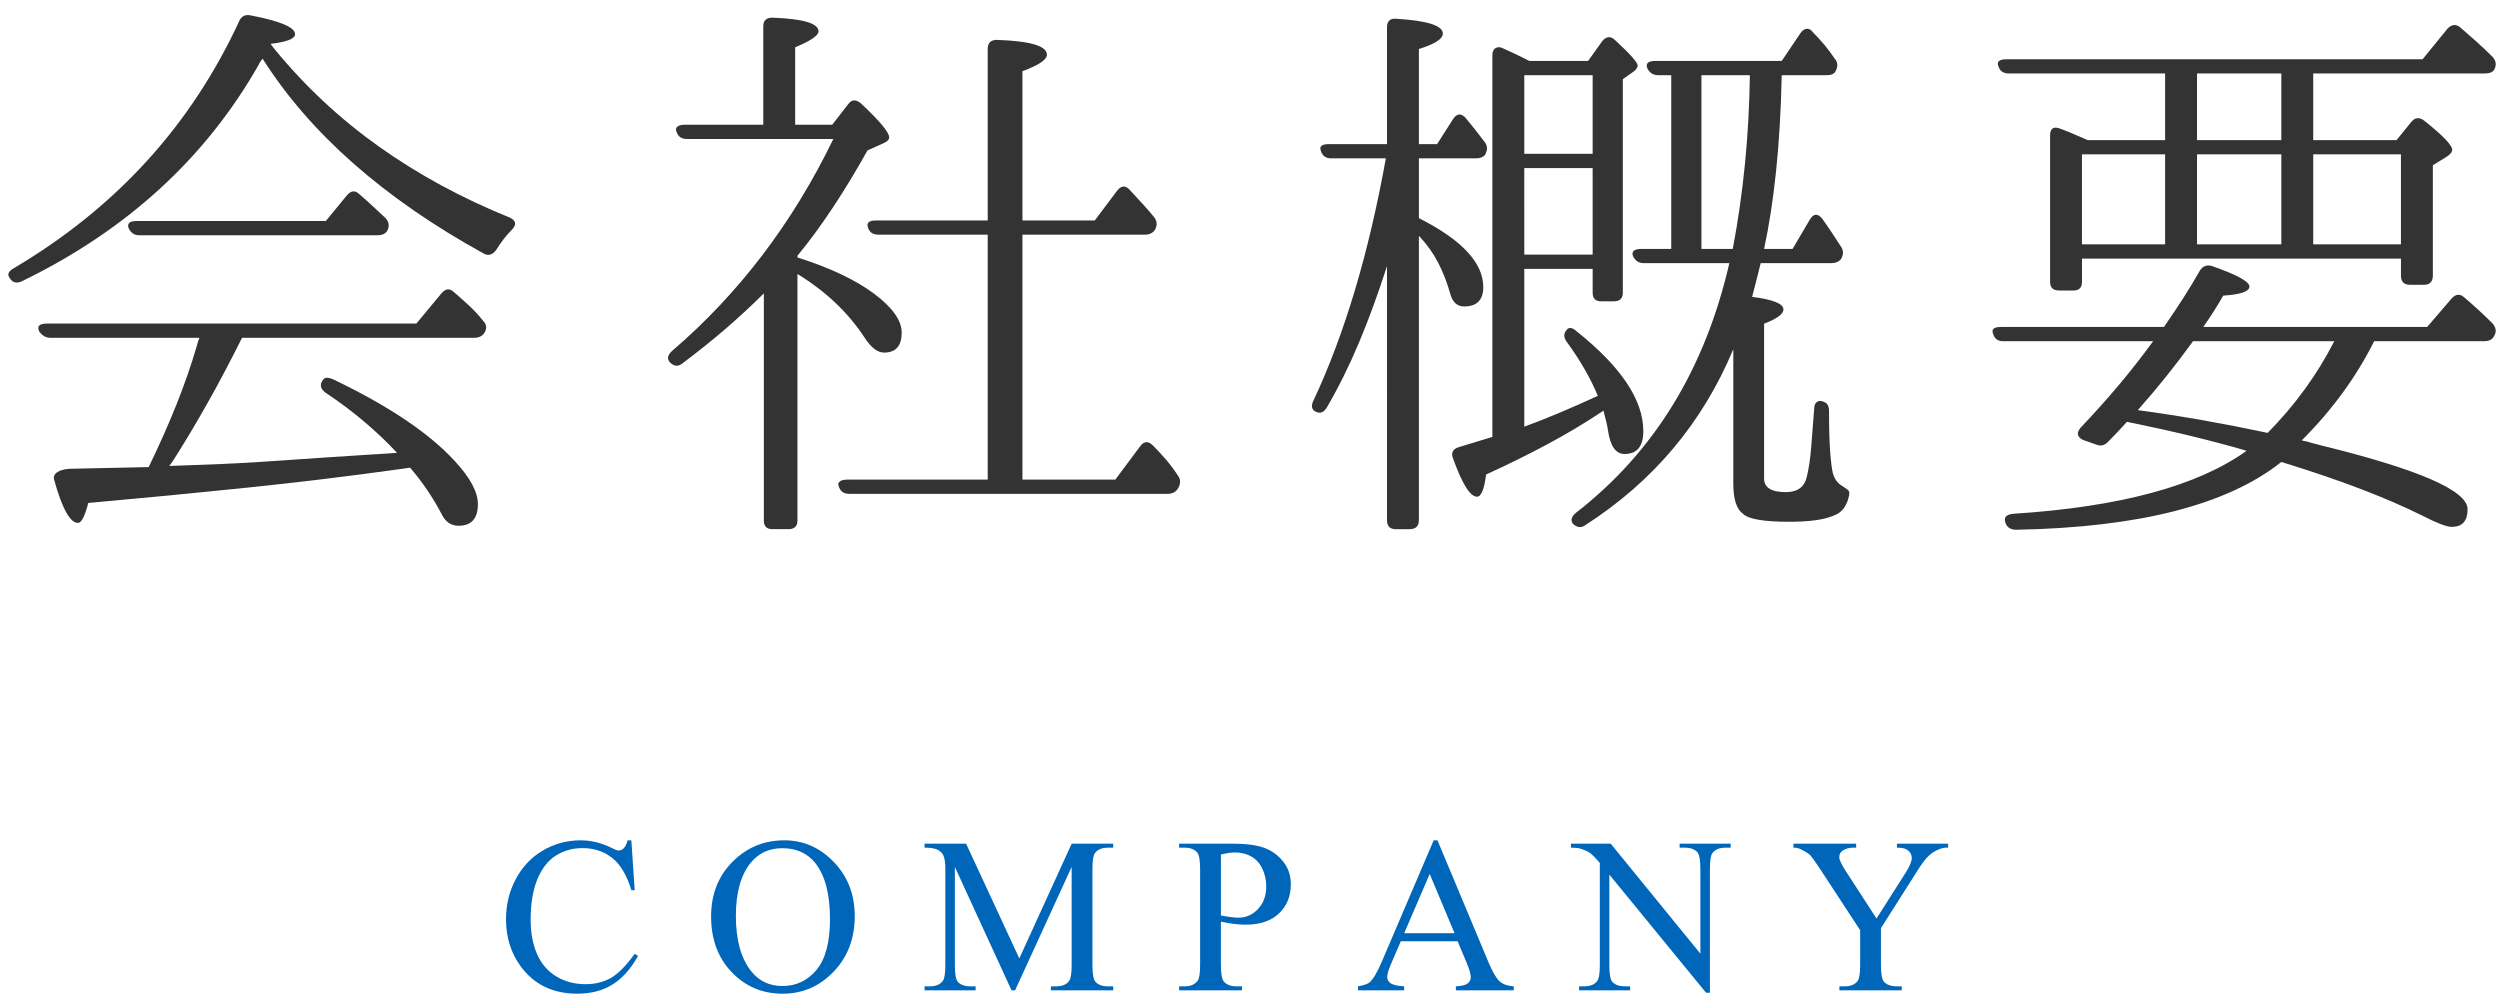
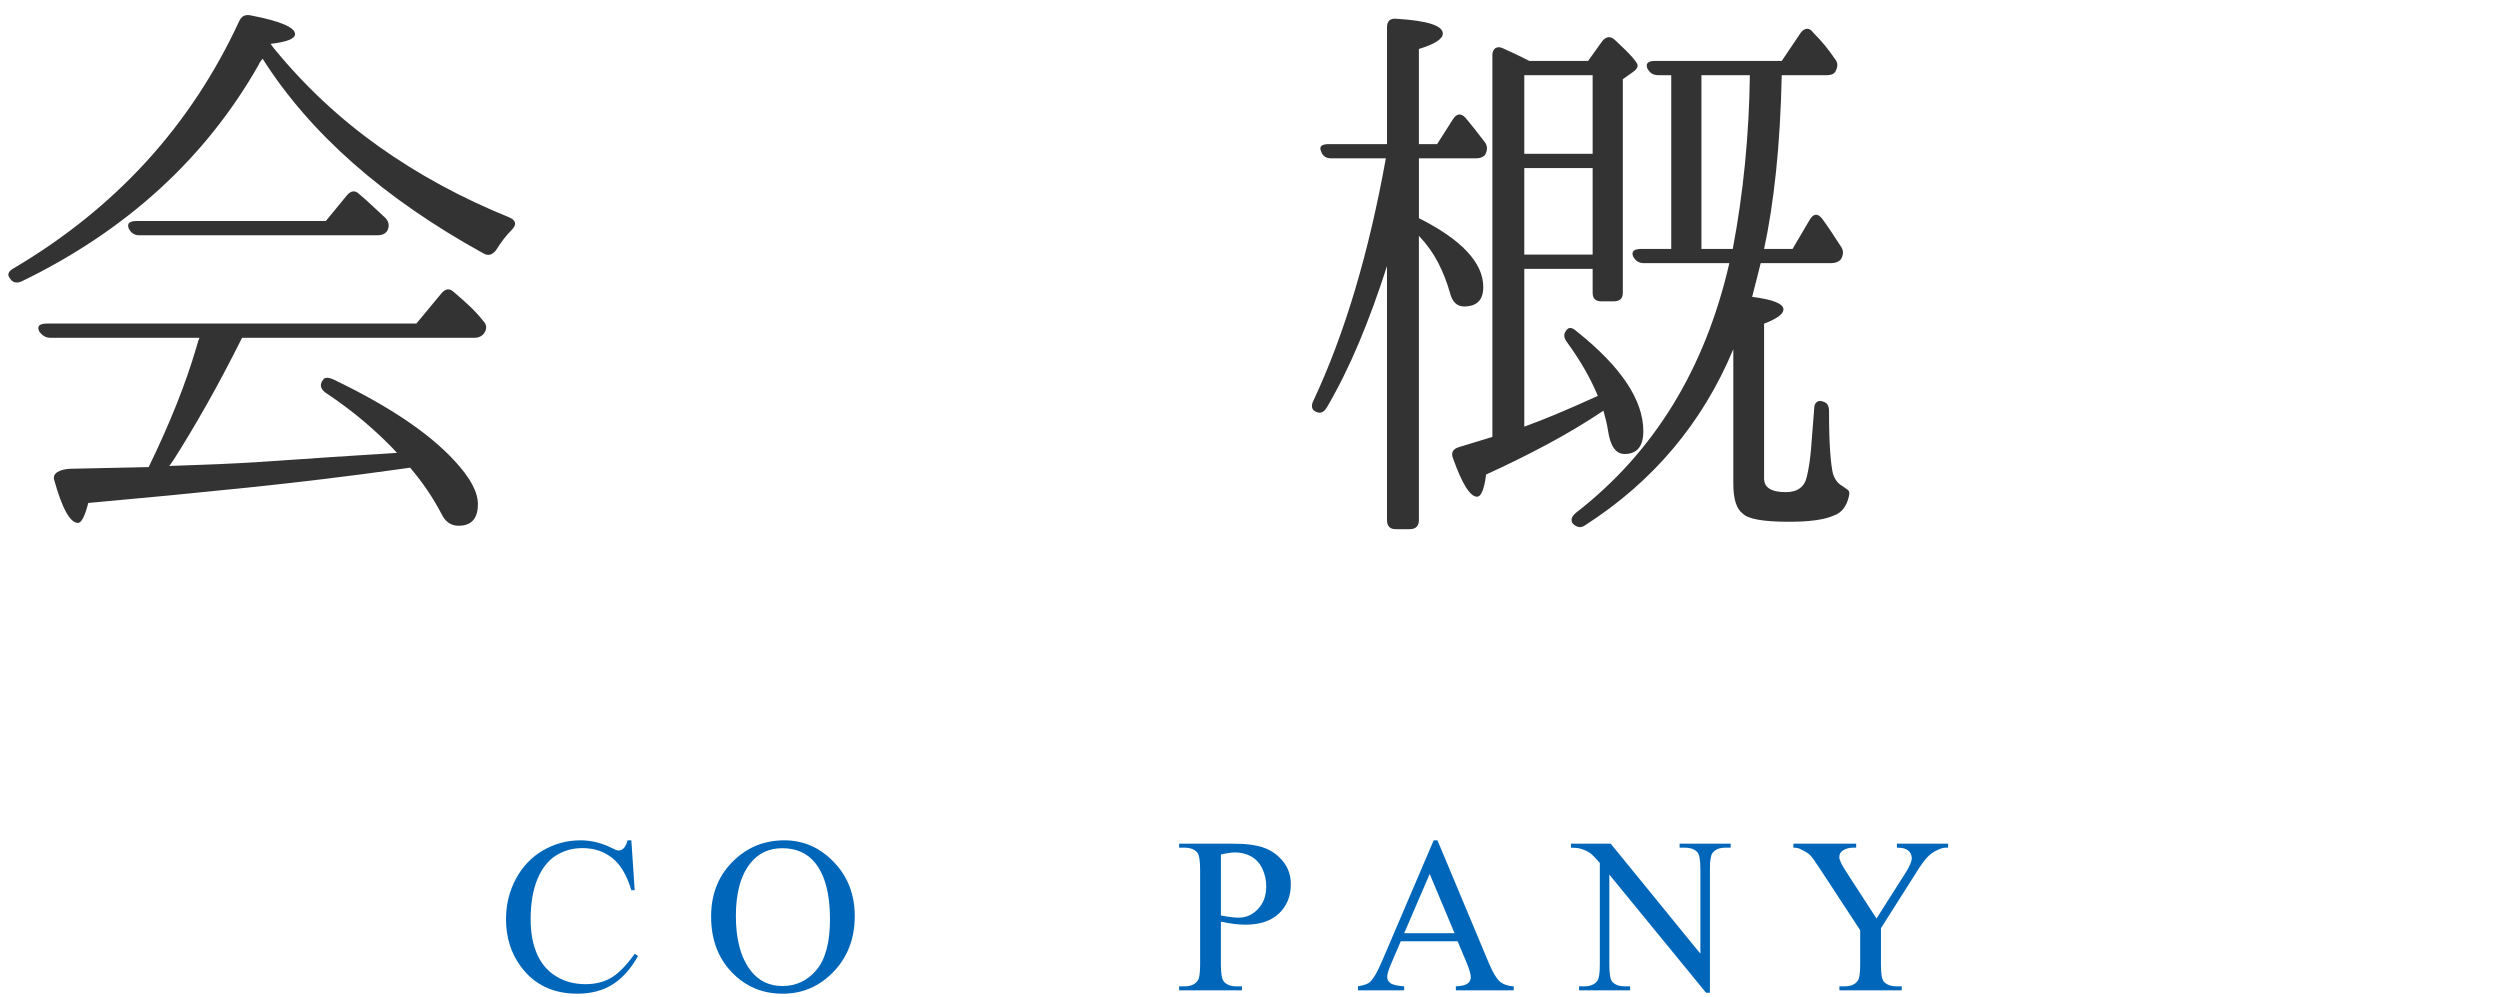
<svg xmlns="http://www.w3.org/2000/svg" version="1.1" x="0px" y="0px" width="158px" height="63px" viewBox="0 0 158 63" overflow="visible" enable-background="new 0 0 158 63" xml:space="preserve">
  <defs>
</defs>
  <path fill="#0066BA" d="M39.901,53.108l0.212,3.151h-0.212c-0.283-0.943-0.686-1.623-1.21-2.037  c-0.524-0.415-1.153-0.622-1.887-0.622c-0.615,0-1.171,0.156-1.668,0.468c-0.497,0.312-0.888,0.81-1.172,1.494  c-0.285,0.684-0.427,1.534-0.427,2.55c0,0.838,0.134,1.565,0.403,2.181c0.269,0.615,0.673,1.087,1.213,1.415S36.31,62.2,37.003,62.2  c0.602,0,1.132-0.129,1.593-0.386c0.46-0.257,0.966-0.769,1.518-1.535l0.212,0.137c-0.465,0.825-1.007,1.429-1.627,1.812  c-0.62,0.383-1.356,0.574-2.208,0.574c-1.536,0-2.726-0.57-3.568-1.709c-0.629-0.848-0.943-1.846-0.943-2.994  c0-0.925,0.207-1.775,0.622-2.55c0.415-0.775,0.985-1.375,1.712-1.801c0.727-0.426,1.521-0.639,2.382-0.639  c0.67,0,1.331,0.164,1.982,0.492c0.191,0.1,0.328,0.15,0.41,0.15c0.123,0,0.23-0.043,0.321-0.13  c0.118-0.123,0.203-0.294,0.253-0.513H39.901z" />
  <path fill="#0066BA" d="M49.57,53.108c1.203,0,2.246,0.457,3.127,1.371s1.323,2.054,1.323,3.421c0,1.408-0.444,2.577-1.333,3.507  s-1.964,1.395-3.227,1.395c-1.276,0-2.348-0.454-3.216-1.36s-1.302-2.081-1.302-3.521c0-1.472,0.501-2.673,1.504-3.603  C47.317,53.512,48.358,53.108,49.57,53.108z M49.44,53.607c-0.829,0-1.495,0.308-1.996,0.923c-0.624,0.766-0.937,1.887-0.937,3.363  c0,1.513,0.324,2.677,0.971,3.493c0.497,0.62,1.153,0.93,1.969,0.93c0.871,0,1.589-0.339,2.157-1.019s0.851-1.75,0.851-3.213  c0-1.586-0.312-2.769-0.937-3.548C51.018,53.917,50.325,53.607,49.44,53.607z" />
-   <path fill="#0066BA" d="M63.929,62.59l-3.582-7.8v6.193c0,0.57,0.062,0.925,0.185,1.066c0.168,0.191,0.435,0.287,0.8,0.287h0.328  v0.253h-3.227v-0.253h0.328c0.392,0,0.67-0.119,0.834-0.355c0.1-0.146,0.15-0.479,0.15-0.998v-6.057c0-0.41-0.045-0.707-0.137-0.889  c-0.064-0.132-0.181-0.243-0.352-0.332s-0.445-0.133-0.824-0.133V53.32h2.625l3.363,7.253l3.309-7.253h2.625v0.253h-0.321  c-0.396,0-0.677,0.119-0.841,0.355c-0.1,0.146-0.15,0.479-0.15,0.998v6.057c0,0.57,0.064,0.925,0.191,1.066  c0.168,0.191,0.435,0.287,0.8,0.287h0.321v0.253h-3.938v-0.253h0.328c0.396,0,0.674-0.119,0.834-0.355  c0.1-0.146,0.15-0.479,0.15-0.998V54.79l-3.575,7.8H63.929z" />
  <path fill="#0066BA" d="M77.16,58.249v2.7c0,0.583,0.063,0.946,0.191,1.087c0.173,0.201,0.435,0.301,0.786,0.301h0.355v0.253h-3.972  v-0.253h0.349c0.392,0,0.672-0.127,0.841-0.383c0.091-0.141,0.137-0.476,0.137-1.005v-5.988c0-0.583-0.062-0.946-0.185-1.087  c-0.178-0.201-0.442-0.301-0.793-0.301h-0.349V53.32h3.397c0.829,0,1.483,0.085,1.962,0.256s0.882,0.459,1.21,0.865  s0.492,0.886,0.492,1.442c0,0.756-0.25,1.372-0.749,1.846s-1.204,0.711-2.115,0.711c-0.224,0-0.465-0.016-0.725-0.048  S77.456,58.313,77.16,58.249z M77.16,57.859c0.241,0.045,0.456,0.08,0.643,0.103c0.187,0.023,0.346,0.034,0.479,0.034  c0.474,0,0.883-0.184,1.227-0.55c0.345-0.367,0.517-0.842,0.517-1.425c0-0.401-0.082-0.773-0.246-1.118s-0.396-0.602-0.697-0.772  s-0.643-0.256-1.025-0.256c-0.232,0-0.531,0.043-0.896,0.13V57.859z" />
  <path fill="#0066BA" d="M92.12,59.486h-3.589l-0.629,1.463c-0.154,0.36-0.232,0.629-0.232,0.807c0,0.141,0.067,0.266,0.202,0.373  c0.134,0.107,0.425,0.177,0.871,0.208v0.253h-2.919v-0.253c0.388-0.068,0.639-0.157,0.752-0.267c0.232-0.219,0.49-0.663,0.772-1.333  l3.261-7.629h0.239l3.227,7.711c0.26,0.62,0.496,1.022,0.708,1.207s0.507,0.288,0.885,0.311v0.253h-3.657v-0.253  c0.369-0.018,0.619-0.08,0.749-0.185s0.194-0.232,0.194-0.383c0-0.201-0.091-0.517-0.273-0.95L92.12,59.486z M91.929,58.98  l-1.572-3.746l-1.613,3.746H91.929z" />
  <path fill="#0066BA" d="M99.281,53.32h2.516l5.667,6.952v-5.346c0-0.57-0.064-0.925-0.191-1.066c-0.169-0.191-0.436-0.287-0.8-0.287  h-0.321V53.32h3.227v0.253h-0.328c-0.393,0-0.67,0.119-0.834,0.355c-0.101,0.146-0.15,0.479-0.15,0.998v7.813h-0.246l-6.111-7.465  v5.708c0,0.57,0.062,0.925,0.185,1.066c0.173,0.191,0.439,0.287,0.8,0.287h0.328v0.253h-3.227v-0.253h0.321  c0.396,0,0.677-0.119,0.841-0.355c0.1-0.146,0.15-0.479,0.15-0.998v-6.446c-0.27-0.314-0.474-0.522-0.612-0.622  s-0.343-0.194-0.611-0.28c-0.133-0.041-0.333-0.062-0.602-0.062V53.32z" />
  <path fill="#0066BA" d="M119.888,53.32h3.233v0.253h-0.178c-0.118,0-0.292,0.052-0.52,0.157s-0.436,0.255-0.622,0.451  s-0.417,0.515-0.69,0.957l-2.235,3.521v2.324c0,0.57,0.063,0.925,0.191,1.066c0.173,0.191,0.446,0.287,0.82,0.287h0.301v0.253  h-3.938v-0.253h0.328c0.392,0,0.67-0.119,0.834-0.355c0.101-0.146,0.15-0.479,0.15-0.998v-2.194l-2.543-3.883  c-0.301-0.456-0.505-0.741-0.612-0.854c-0.106-0.114-0.329-0.25-0.666-0.41c-0.091-0.045-0.224-0.068-0.396-0.068V53.32h3.965v0.253  h-0.205c-0.214,0-0.411,0.05-0.592,0.15c-0.18,0.1-0.27,0.25-0.27,0.451c0,0.164,0.139,0.46,0.417,0.889l1.935,2.987l1.818-2.857  c0.273-0.428,0.41-0.748,0.41-0.957c0-0.127-0.033-0.242-0.1-0.342c-0.065-0.1-0.16-0.179-0.283-0.236s-0.308-0.085-0.554-0.085  V53.32z" />
  <path fill="#333333" d="M17.315,3.06c1.944,2.376,4.158,4.446,6.642,6.21c2.484,1.764,5.238,3.258,8.262,4.482  c0.408,0.192,0.444,0.456,0.108,0.792c-0.336,0.336-0.66,0.756-0.972,1.26c-0.24,0.312-0.504,0.384-0.792,0.216  C24.251,12.54,19.595,8.436,16.595,3.708c-0.121,0.144-0.204,0.276-0.252,0.396c-3.36,5.904-8.352,10.464-14.976,13.68  c-0.336,0.144-0.588,0.072-0.756-0.216c-0.168-0.216-0.084-0.419,0.252-0.612C7.319,13.14,12.071,7.932,15.119,1.332  c0.144-0.312,0.384-0.432,0.72-0.36c1.872,0.36,2.808,0.756,2.808,1.188c0,0.288-0.517,0.492-1.548,0.612L17.315,3.06z M9.395,29.52  c1.344-2.76,2.352-5.292,3.024-7.596c0.072-0.239,0.108-0.372,0.108-0.396l0.036-0.036l0.036-0.144H3.167  c-0.264,0-0.492-0.132-0.684-0.396c-0.168-0.336,0-0.504,0.504-0.504h23.328l1.584-1.908c0.264-0.312,0.527-0.336,0.792-0.072  l-0.036-0.036c0.336,0.288,0.666,0.582,0.99,0.882c0.324,0.3,0.618,0.618,0.882,0.954c0.239,0.24,0.264,0.504,0.072,0.792  c-0.144,0.192-0.348,0.288-0.612,0.288H15.299c-0.769,1.536-1.512,2.94-2.232,4.212c-0.72,1.272-1.417,2.436-2.088,3.492  c-0.072,0.096-0.126,0.174-0.162,0.234c-0.036,0.06-0.078,0.114-0.126,0.162l2.016-0.072c1.488-0.048,3.168-0.138,5.04-0.27  c1.872-0.131,3.948-0.27,6.228-0.414l1.116-0.072c-0.576-0.624-1.242-1.26-1.998-1.908s-1.602-1.284-2.538-1.908  c-0.312-0.24-0.36-0.504-0.144-0.792c0.096-0.168,0.312-0.18,0.648-0.036c3.504,1.68,6.06,3.396,7.668,5.148  c0.984,1.057,1.476,1.968,1.476,2.736c0,0.912-0.408,1.368-1.224,1.368c-0.48,0-0.84-0.252-1.08-0.756  c-0.265-0.504-0.558-0.996-0.882-1.476c-0.324-0.48-0.69-0.959-1.098-1.44l-0.756,0.108c-3.096,0.432-6.264,0.816-9.504,1.152  c-3.24,0.336-6.6,0.66-10.08,0.972c-0.216,0.84-0.432,1.26-0.648,1.26c-0.504,0-1.008-0.912-1.512-2.736  c-0.049-0.192,0.018-0.348,0.198-0.468s0.438-0.192,0.774-0.216C6.575,29.58,8.243,29.544,9.395,29.52z M20.591,13.968l1.332-1.62  c0.264-0.312,0.527-0.336,0.792-0.072c0.312,0.265,0.6,0.522,0.864,0.774c0.264,0.252,0.528,0.498,0.792,0.738  c0.216,0.24,0.252,0.504,0.108,0.792c-0.12,0.192-0.324,0.288-0.612,0.288H8.783c-0.288,0-0.504-0.144-0.648-0.432  c-0.121-0.312,0.048-0.468,0.504-0.468H20.591z" />
-   <path fill="#333333" d="M50.399,16.271c1.056,0.336,1.985,0.696,2.79,1.08c0.804,0.384,1.494,0.792,2.07,1.224  c1.152,0.864,1.728,1.68,1.728,2.448c0,0.84-0.373,1.26-1.116,1.26c-0.408,0-0.816-0.312-1.224-0.936  c-1.032-1.584-2.448-2.928-4.248-4.032v15.588c0,0.36-0.192,0.54-0.576,0.54h-1.008c-0.36,0-0.54-0.18-0.54-0.54V18.54  c-0.769,0.769-1.579,1.518-2.43,2.25c-0.852,0.732-1.758,1.458-2.718,2.178c-0.265,0.216-0.528,0.192-0.792-0.072  c-0.192-0.216-0.144-0.456,0.144-0.72c4.224-3.624,7.62-8.088,10.188-13.392h-9.252c-0.336,0-0.552-0.144-0.648-0.432  c-0.072-0.144-0.06-0.258,0.036-0.342c0.096-0.084,0.252-0.126,0.468-0.126h4.968V1.656c0-0.36,0.192-0.54,0.576-0.54  c1.944,0.072,2.916,0.36,2.916,0.864c0,0.265-0.492,0.6-1.476,1.008v4.896h2.34l1.008-1.296c0.216-0.312,0.492-0.324,0.828-0.036  c1.176,1.104,1.764,1.812,1.764,2.124c0,0.144-0.108,0.264-0.324,0.36l-1.044,0.468c-1.488,2.664-2.964,4.884-4.428,6.66V16.271z   M62.423,30.312v-15.48h-6.912c-0.336,0-0.552-0.144-0.648-0.432c-0.121-0.312,0.048-0.468,0.504-0.468h7.056V3.096  c0-0.384,0.192-0.576,0.576-0.576c2.112,0.072,3.168,0.384,3.168,0.936c0,0.312-0.516,0.66-1.548,1.044v9.432h4.572l1.404-1.872  c0.264-0.336,0.528-0.36,0.792-0.072c0.288,0.312,0.563,0.612,0.828,0.9c0.264,0.288,0.504,0.564,0.72,0.828  c0.192,0.24,0.216,0.504,0.072,0.792c-0.144,0.216-0.36,0.324-0.648,0.324h-7.74v15.48h5.868l1.584-2.124  c0.24-0.312,0.504-0.324,0.792-0.036l-0.036-0.036c0.336,0.336,0.636,0.66,0.9,0.972c0.264,0.312,0.504,0.636,0.72,0.972  c0.167,0.216,0.18,0.468,0.036,0.756c-0.144,0.264-0.373,0.396-0.684,0.396H53.675c-0.336,0-0.552-0.144-0.648-0.432  c-0.072-0.144-0.061-0.258,0.036-0.342c0.096-0.084,0.252-0.126,0.468-0.126H62.423z" />
  <path fill="#333333" d="M87.659,16.812c-0.553,1.728-1.141,3.336-1.764,4.824c-0.625,1.488-1.309,2.868-2.053,4.14  c-0.216,0.336-0.479,0.396-0.792,0.18c-0.168-0.144-0.18-0.36-0.035-0.648c1.967-4.2,3.491-9.3,4.571-15.3h-3.456  c-0.336,0-0.552-0.156-0.647-0.468c-0.12-0.288,0.048-0.432,0.504-0.432h3.672v-7.38c0-0.408,0.208-0.588,0.623-0.54  c1.937,0.121,2.905,0.432,2.905,0.936c0,0.336-0.504,0.661-1.513,0.972v6.012h1.152l1.008-1.584c0.24-0.36,0.504-0.383,0.792-0.072  C92.987,7.884,93.396,8.4,93.852,9c0.167,0.24,0.167,0.504,0,0.792c-0.121,0.144-0.312,0.216-0.576,0.216h-3.601v3.78  c2.712,1.368,4.068,2.82,4.068,4.356c0,0.816-0.404,1.224-1.213,1.224c-0.452,0-0.75-0.288-0.893-0.864  c-0.19-0.671-0.439-1.308-0.749-1.908c-0.31-0.6-0.714-1.164-1.214-1.692v17.964c0,0.383-0.195,0.576-0.586,0.576h-0.88  c-0.367,0-0.55-0.192-0.55-0.576V16.812z M100.367,3.852l0.9-1.26c0.264-0.312,0.54-0.324,0.828-0.036  c0.936,0.864,1.403,1.392,1.403,1.584c0,0.144-0.107,0.288-0.324,0.432l-0.611,0.432v13.5c0,0.36-0.192,0.54-0.576,0.54h-0.792  c-0.36,0-0.54-0.18-0.54-0.54v-1.512h-4.32v9.972c1.263-0.456,2.812-1.104,4.647-1.944c-0.454-1.104-1.109-2.244-1.967-3.42  c-0.215-0.288-0.202-0.552,0.036-0.792c0.143-0.144,0.345-0.096,0.607,0.144c2.8,2.232,4.2,4.333,4.2,6.3  c0,0.96-0.396,1.44-1.188,1.44c-0.552,0-0.899-0.492-1.044-1.476c-0.023-0.167-0.06-0.354-0.107-0.558  c-0.049-0.204-0.108-0.438-0.181-0.702c-1.151,0.769-2.346,1.482-3.582,2.142c-1.236,0.66-2.514,1.29-3.834,1.89  c-0.12,0.936-0.312,1.404-0.575,1.404c-0.433,0-0.937-0.804-1.513-2.412c-0.144-0.36-0.023-0.6,0.36-0.72  c0.479-0.144,0.894-0.27,1.242-0.378c0.348-0.108,0.642-0.198,0.882-0.27V3.492c0-0.216,0.065-0.366,0.198-0.45  c0.131-0.084,0.293-0.078,0.485,0.018c0.48,0.216,0.852,0.39,1.116,0.522c0.264,0.132,0.444,0.222,0.54,0.27H100.367z M96.335,4.751  V9.72h4.32V4.751H96.335z M96.335,16.092h4.32V10.62h-4.32V16.092z M113.291,15.731l1.08-1.836c0.24-0.408,0.504-0.432,0.792-0.072  c0.192,0.264,0.384,0.54,0.576,0.828c0.191,0.288,0.396,0.601,0.612,0.936c0.167,0.24,0.167,0.504,0,0.792  c-0.145,0.168-0.349,0.252-0.612,0.252h-4.464c-0.049,0.217-0.12,0.505-0.216,0.867c-0.097,0.361-0.204,0.782-0.324,1.263  c1.319,0.168,1.979,0.434,1.979,0.794c0,0.29-0.408,0.59-1.224,0.902v9.78c0,0.578,0.456,0.866,1.368,0.866  c0.743,0,1.188-0.324,1.332-0.972c0.119-0.479,0.21-1.074,0.27-1.782c0.06-0.708,0.126-1.554,0.198-2.538  c0-0.192,0.06-0.33,0.18-0.414c0.12-0.083,0.276-0.078,0.469,0.018c0.191,0.072,0.288,0.265,0.288,0.576  c0,1.056,0.023,1.908,0.071,2.556c0.048,0.648,0.108,1.116,0.181,1.404c0.119,0.36,0.312,0.612,0.575,0.756  c0.145,0.096,0.265,0.18,0.36,0.252c0.096,0.072,0.12,0.203,0.072,0.392c-0.145,0.659-0.468,1.071-0.973,1.236  c-0.575,0.259-1.512,0.389-2.808,0.389c-1.608,0-2.58-0.168-2.916-0.504c-0.408-0.288-0.612-0.924-0.612-1.908v-8.496  c-1.943,4.657-5.063,8.365-9.359,11.124c-0.265,0.192-0.528,0.156-0.792-0.108c-0.145-0.216-0.072-0.444,0.216-0.684  c4.92-3.816,8.147-9.072,9.684-15.768h-5.399c-0.312,0-0.54-0.144-0.685-0.432c-0.12-0.312,0.06-0.468,0.54-0.468h1.872V4.751  h-0.828c-0.312,0-0.54-0.144-0.684-0.432c-0.12-0.312,0.048-0.468,0.504-0.468h7.992l1.188-1.764c0.12-0.167,0.252-0.257,0.396-0.27  c0.144-0.012,0.275,0.066,0.396,0.234c0.264,0.264,0.51,0.534,0.738,0.81c0.228,0.276,0.438,0.558,0.63,0.846  c0.192,0.216,0.216,0.468,0.072,0.756c-0.072,0.192-0.265,0.288-0.576,0.288h-2.844c-0.049,2.232-0.168,4.26-0.36,6.084  c-0.192,1.824-0.444,3.456-0.756,4.896H113.291z M109.511,15.731c0.672-3.551,1.032-7.212,1.08-10.98h-3.06v10.98H109.511z" />
-   <path fill="#333333" d="M134.423,26.659c-0.192,0.215-0.39,0.431-0.594,0.646c-0.204,0.216-0.402,0.419-0.594,0.61  c-0.216,0.24-0.468,0.299-0.756,0.18l-0.828-0.288c-0.385-0.191-0.433-0.454-0.145-0.789c0.84-0.885,1.639-1.776,2.395-2.673  s1.481-1.824,2.178-2.781h-9.504c-0.312,0-0.517-0.156-0.612-0.468c-0.12-0.288,0.048-0.432,0.504-0.432h10.297l0.144-0.216  c0.384-0.552,0.756-1.11,1.116-1.674c0.359-0.563,0.695-1.122,1.008-1.674c0.191-0.288,0.443-0.384,0.756-0.288  c1.584,0.552,2.376,0.984,2.376,1.296c0,0.312-0.552,0.504-1.656,0.576c-0.384,0.672-0.804,1.332-1.26,1.98h14.148l1.548-1.8  c0.264-0.288,0.527-0.312,0.792-0.072c0.312,0.265,0.617,0.535,0.918,0.81c0.3,0.276,0.594,0.558,0.882,0.846  c0.216,0.264,0.252,0.516,0.108,0.756c-0.097,0.24-0.312,0.36-0.648,0.36h-6.948c-1.128,2.256-2.651,4.344-4.571,6.264  c0.048,0.024,0.119,0.042,0.216,0.054c0.096,0.013,0.203,0.042,0.324,0.09c0.167,0.048,0.306,0.084,0.414,0.108  c0.107,0.024,0.197,0.048,0.27,0.072c6.168,1.512,9.252,2.856,9.252,4.032c0,0.744-0.336,1.116-1.008,1.116  c-0.312,0-0.937-0.24-1.872-0.72c-1.104-0.552-2.395-1.11-3.87-1.674c-1.476-0.564-3.15-1.134-5.021-1.71  c-3.408,2.711-8.988,4.14-16.74,4.284c-0.36,0-0.589-0.137-0.685-0.411c-0.144-0.349,0.012-0.548,0.469-0.597  c6.743-0.431,11.664-1.758,14.76-3.983C139.774,27.843,137.255,27.233,134.423,26.659z M136.835,8.855V4.644h-9.863  c-0.337,0-0.553-0.132-0.648-0.396c-0.168-0.336,0-0.504,0.504-0.504h26.28l1.584-1.944c0.264-0.264,0.527-0.288,0.792-0.072  c0.336,0.288,0.678,0.588,1.025,0.9c0.348,0.312,0.69,0.636,1.026,0.972c0.216,0.24,0.252,0.504,0.108,0.792  c-0.097,0.168-0.301,0.252-0.612,0.252h-10.836v4.212h5.267l0.932-1.152c0.239-0.288,0.514-0.312,0.824-0.072  c1.174,0.936,1.762,1.548,1.762,1.836c0,0.144-0.133,0.3-0.396,0.468l-0.828,0.504v6.984c0,0.384-0.192,0.576-0.575,0.576h-0.864  c-0.385,0-0.576-0.192-0.576-0.576v-1.08h-20.16v1.476c0,0.36-0.18,0.54-0.54,0.54h-0.899c-0.385,0-0.576-0.18-0.576-0.54V8.567  c0-0.456,0.216-0.6,0.647-0.432c0.264,0.096,0.534,0.204,0.811,0.324c0.275,0.121,0.581,0.252,0.918,0.396H136.835z M131.579,9.755  v5.688h5.256V9.755H131.579z M135.107,25.919c1.416,0.192,2.802,0.409,4.158,0.648c1.355,0.24,2.705,0.504,4.05,0.792  c1.728-1.751,3.132-3.684,4.212-5.796H138.6C137.471,23.124,136.307,24.576,135.107,25.919z M138.852,8.855h5.328V4.644h-5.328  V8.855z M138.852,9.755v5.688h5.328V9.755H138.852z M151.739,15.443V9.755h-5.544v5.688H151.739z" />
  <rect id="_x3C_スライス_x3E__1_" fill="none" width="158" height="63" />
</svg>